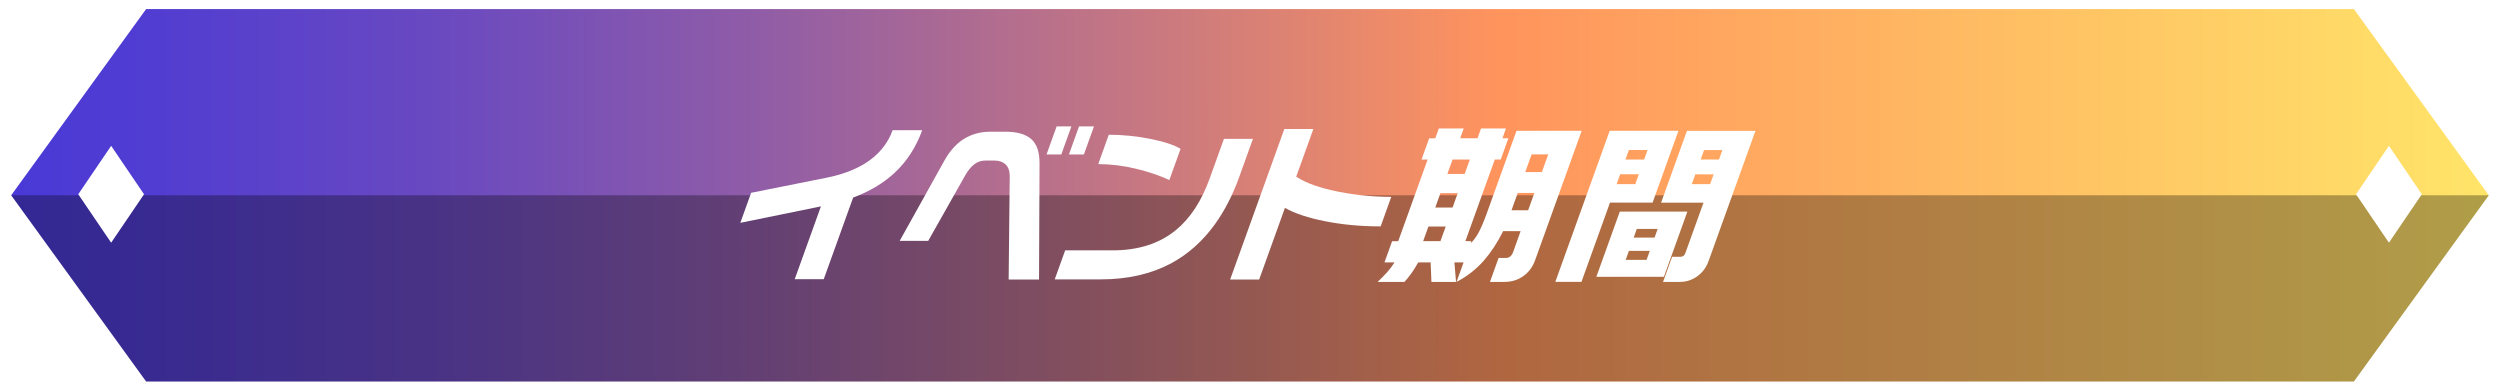
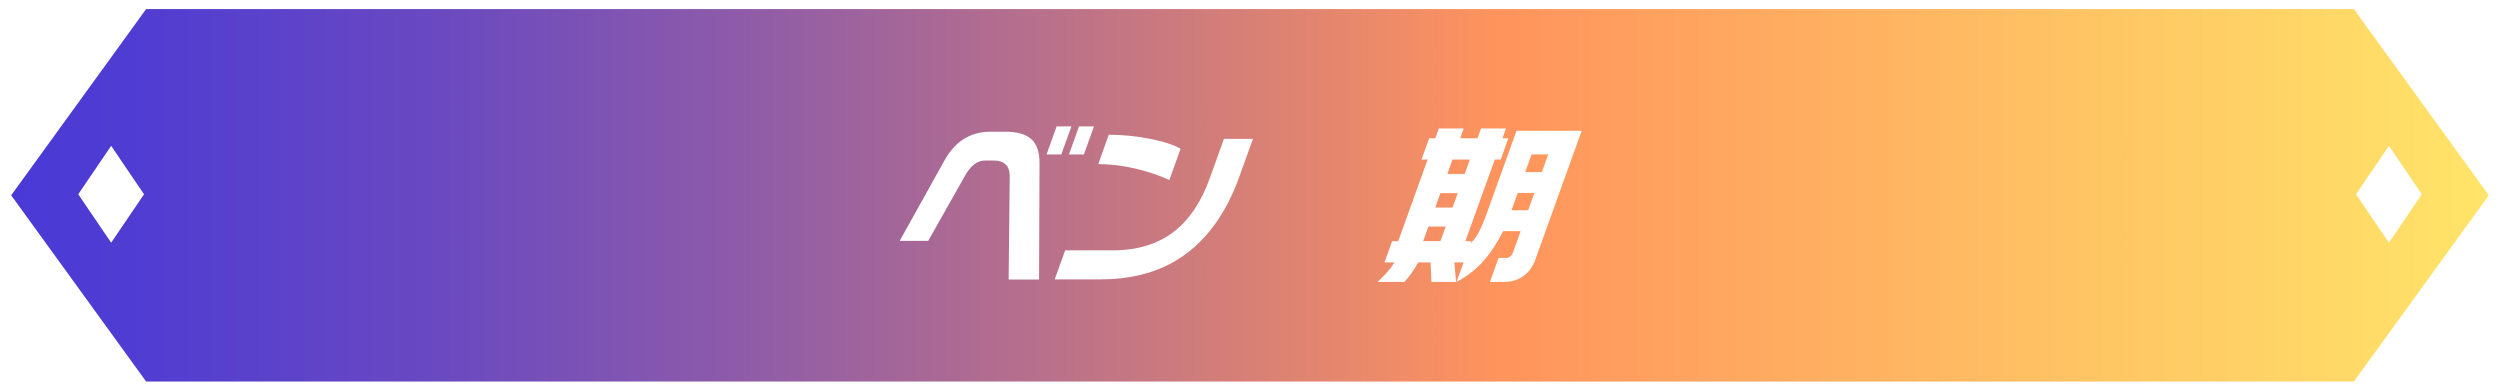
<svg xmlns="http://www.w3.org/2000/svg" id="_レイヤー_2" viewBox="0 0 828.11 129.38">
  <defs>
    <style>.cls-1{opacity:.31;}.cls-1,.cls-2,.cls-3{stroke-width:0px;}.cls-4{fill:none;stroke:#fff;stroke-miterlimit:10;stroke-width:3px;}.cls-2{fill:url(#_名称未設定グラデーション_754);}.cls-5{filter:url(#drop-shadow-1);}.cls-3{fill:#fff;}</style>
    <linearGradient id="_名称未設定グラデーション_754" x1="1.85" y1="64.69" x2="826.26" y2="64.69" gradientUnits="userSpaceOnUse">
      <stop offset="0" stop-color="#4939d7" />
      <stop offset=".06" stop-color="#513dd1" />
      <stop offset=".17" stop-color="#6949c1" />
      <stop offset=".3" stop-color="#8f5ca7" />
      <stop offset=".45" stop-color="#c47683" />
      <stop offset=".6" stop-color="#ff945d" />
      <stop offset=".77" stop-color="#ffb762" />
      <stop offset="1" stop-color="#ffe569" />
    </linearGradient>
    <filter id="drop-shadow-1" filterUnits="userSpaceOnUse">
      <feOffset dx="0" dy="5" />
      <feGaussianBlur result="blur" stdDeviation="3" />
      <feFlood flood-color="#000" flood-opacity=".6" />
      <feComposite in2="blur" operator="in" />
      <feComposite in="SourceGraphic" />
    </filter>
  </defs>
  <g id="_レイヤー_3">
    <polygon class="cls-2" points="780.47 1.5 47.64 1.5 1.85 64.69 47.64 127.88 780.47 127.88 826.26 64.69 780.47 1.5" />
-     <polygon class="cls-1" points="2.6 64.69 48.39 127.88 781.22 127.88 827.01 64.69 2.6 64.69" />
    <g class="cls-5">
-       <path class="cls-3" d="m305.48,38.12c-2.02,5.62-5.07,10.33-9.13,14.11-3.71,3.45-8.3,6.18-13.75,8.21l-9.74,27.04h-9.61l8.68-24.12-26.7,5.45,3.58-9.95,25.02-5c4.85-.97,8.99-2.49,12.43-4.55,4.61-2.81,7.75-6.54,9.42-11.19h9.78Z" />
      <path class="cls-3" d="m344.17,87.59h-10.06l.36-34.41c-.05-1.72-.54-2.99-1.45-3.79-.91-.81-2.13-1.21-3.67-1.21h-2.92c-1.39,0-2.61.4-3.67,1.21-1.06.81-2.03,1.96-2.9,3.46l-12.39,21.93h-9.45l14.94-26.82c1.72-3,3.75-5.27,6.1-6.8,2.63-1.69,5.63-2.53,9.01-2.53h4.95c3.9,0,6.77.83,8.61,2.47,1.84,1.65,2.74,4.35,2.71,8.1l-.16,38.4Zm7.38-41.43h-4.89l3.34-9.28h4.89l-3.34,9.28Zm7.48,0h-4.95l3.34-9.28h4.95l-3.34,9.28Z" />
      <path class="cls-3" d="m410.5,53.58c-2.17,6.04-4.86,11.26-8.06,15.69-4.05,5.62-8.91,9.95-14.57,12.99-6.63,3.52-14.37,5.28-23.21,5.28h-15.29l3.46-9.61h15.74c8.43,0,15.38-2.21,20.83-6.63,4.81-3.9,8.58-9.63,11.31-17.2l4.71-13.1h9.61l-4.53,12.59Zm-23.15,1.07c-3.07-1.46-6.74-2.71-11-3.74-4.26-1.03-8.45-1.55-12.57-1.55l3.5-9.73c4.5,0,9.04.45,13.62,1.35,4.59.9,7.97,2.01,10.16,3.32l-3.72,10.34Z" />
-       <path class="cls-3" d="m457.32,69.99c-6.52,0-12.62-.56-18.31-1.69-5.69-1.12-10.15-2.6-13.38-4.44l-8.54,23.73h-9.61l17.95-49.87h9.62l-5.69,15.8c3.2,2.14,7.99,3.82,14.37,5.06,5.72,1.09,11.42,1.63,17.12,1.63l-3.52,9.78Z" />
      <path class="cls-3" d="m484.85,37.55l-1.17,3.26h5.73l1.17-3.26h8.26l-1.17,3.26h1.97l-2.53,7.03h-1.97l-9.74,27.04h1.97l-.26.73c.88-.79,1.74-1.92,2.57-3.4.83-1.48,1.79-3.72,2.87-6.72l9.78-27.15h21.59l-15.42,42.84c-.77,2.14-1.98,3.82-3.62,5.06-1.83,1.42-4.01,2.14-6.56,2.14h-4.78l2.85-7.93h2.53c.49,0,.93-.17,1.34-.51.4-.34.7-.77.89-1.29l2.55-7.08h-5.79c-1.88,3.75-4,6.99-6.37,9.73-2.64,2.96-5.67,5.32-9.07,7.08l2.33-6.47h-3.04l.54,6.47h-8.15l-.26-6.47h-4.1c-1.47,2.62-3,4.78-4.58,6.47h-8.88c1.19-1.12,2.24-2.19,3.15-3.2.91-1.01,1.72-2.1,2.44-3.26h-3.32l2.53-7.03h2.02l9.74-27.04h-2.02l2.53-7.03h2.02l1.17-3.26h8.26Zm-13.44,37.33h5.73l1.74-4.83h-5.73l-1.74,4.83Zm4.01-11.13h5.73l1.72-4.78h-5.73l-1.72,4.78Zm4.01-11.13h5.73l1.72-4.78h-5.73l-1.72,4.78Zm21.25,12.03h5.51l2.06-5.73h-5.51l-2.06,5.73Zm4.55-12.65h5.51l2.11-5.85h-5.51l-2.11,5.85Z" />
-       <path class="cls-3" d="m555.97,38.34l-8.56,23.78h-14.11l-9.45,26.25h-8.66l18.01-50.04h22.77Zm2.96,26.76l-7.77,21.59h-22.38l7.77-21.59h22.38Zm-23.43-9.11h6.18l1.17-3.26h-6.18l-1.17,3.26Zm2.93-8.15h6.18l1.13-3.15h-6.18l-1.13,3.15Zm.07,33.23h6.92l1.07-2.98h-6.92l-1.07,2.98Zm2.65-7.36h6.91l1.03-2.87h-6.92l-1.03,2.87Zm40.33-35.36l-15.52,43.12c-.75,2.1-2,3.78-3.72,5.03-1.73,1.25-3.66,1.88-5.79,1.88h-5.57l3-8.32h2.76c.79,0,1.32-.39,1.61-1.18l6.03-16.75h-14.05l8.56-23.78h22.71Zm-21.08,17.65h6.07l1.17-3.26h-6.07l-1.17,3.26Zm2.93-8.15h6.07l1.13-3.15h-6.07l-1.13,3.15Z" />
    </g>
    <polygon class="cls-4" points="780.47 1.5 47.64 1.5 1.85 64.69 47.64 127.88 780.47 127.88 826.26 64.69 780.47 1.5" />
    <polygon class="cls-3" points="36.82 48.31 47.71 64.35 36.82 80.39 25.92 64.35 36.82 48.31" />
    <polygon class="cls-3" points="791.32 48.31 802.21 64.35 791.32 80.39 780.42 64.35 791.32 48.31" />
  </g>
</svg>